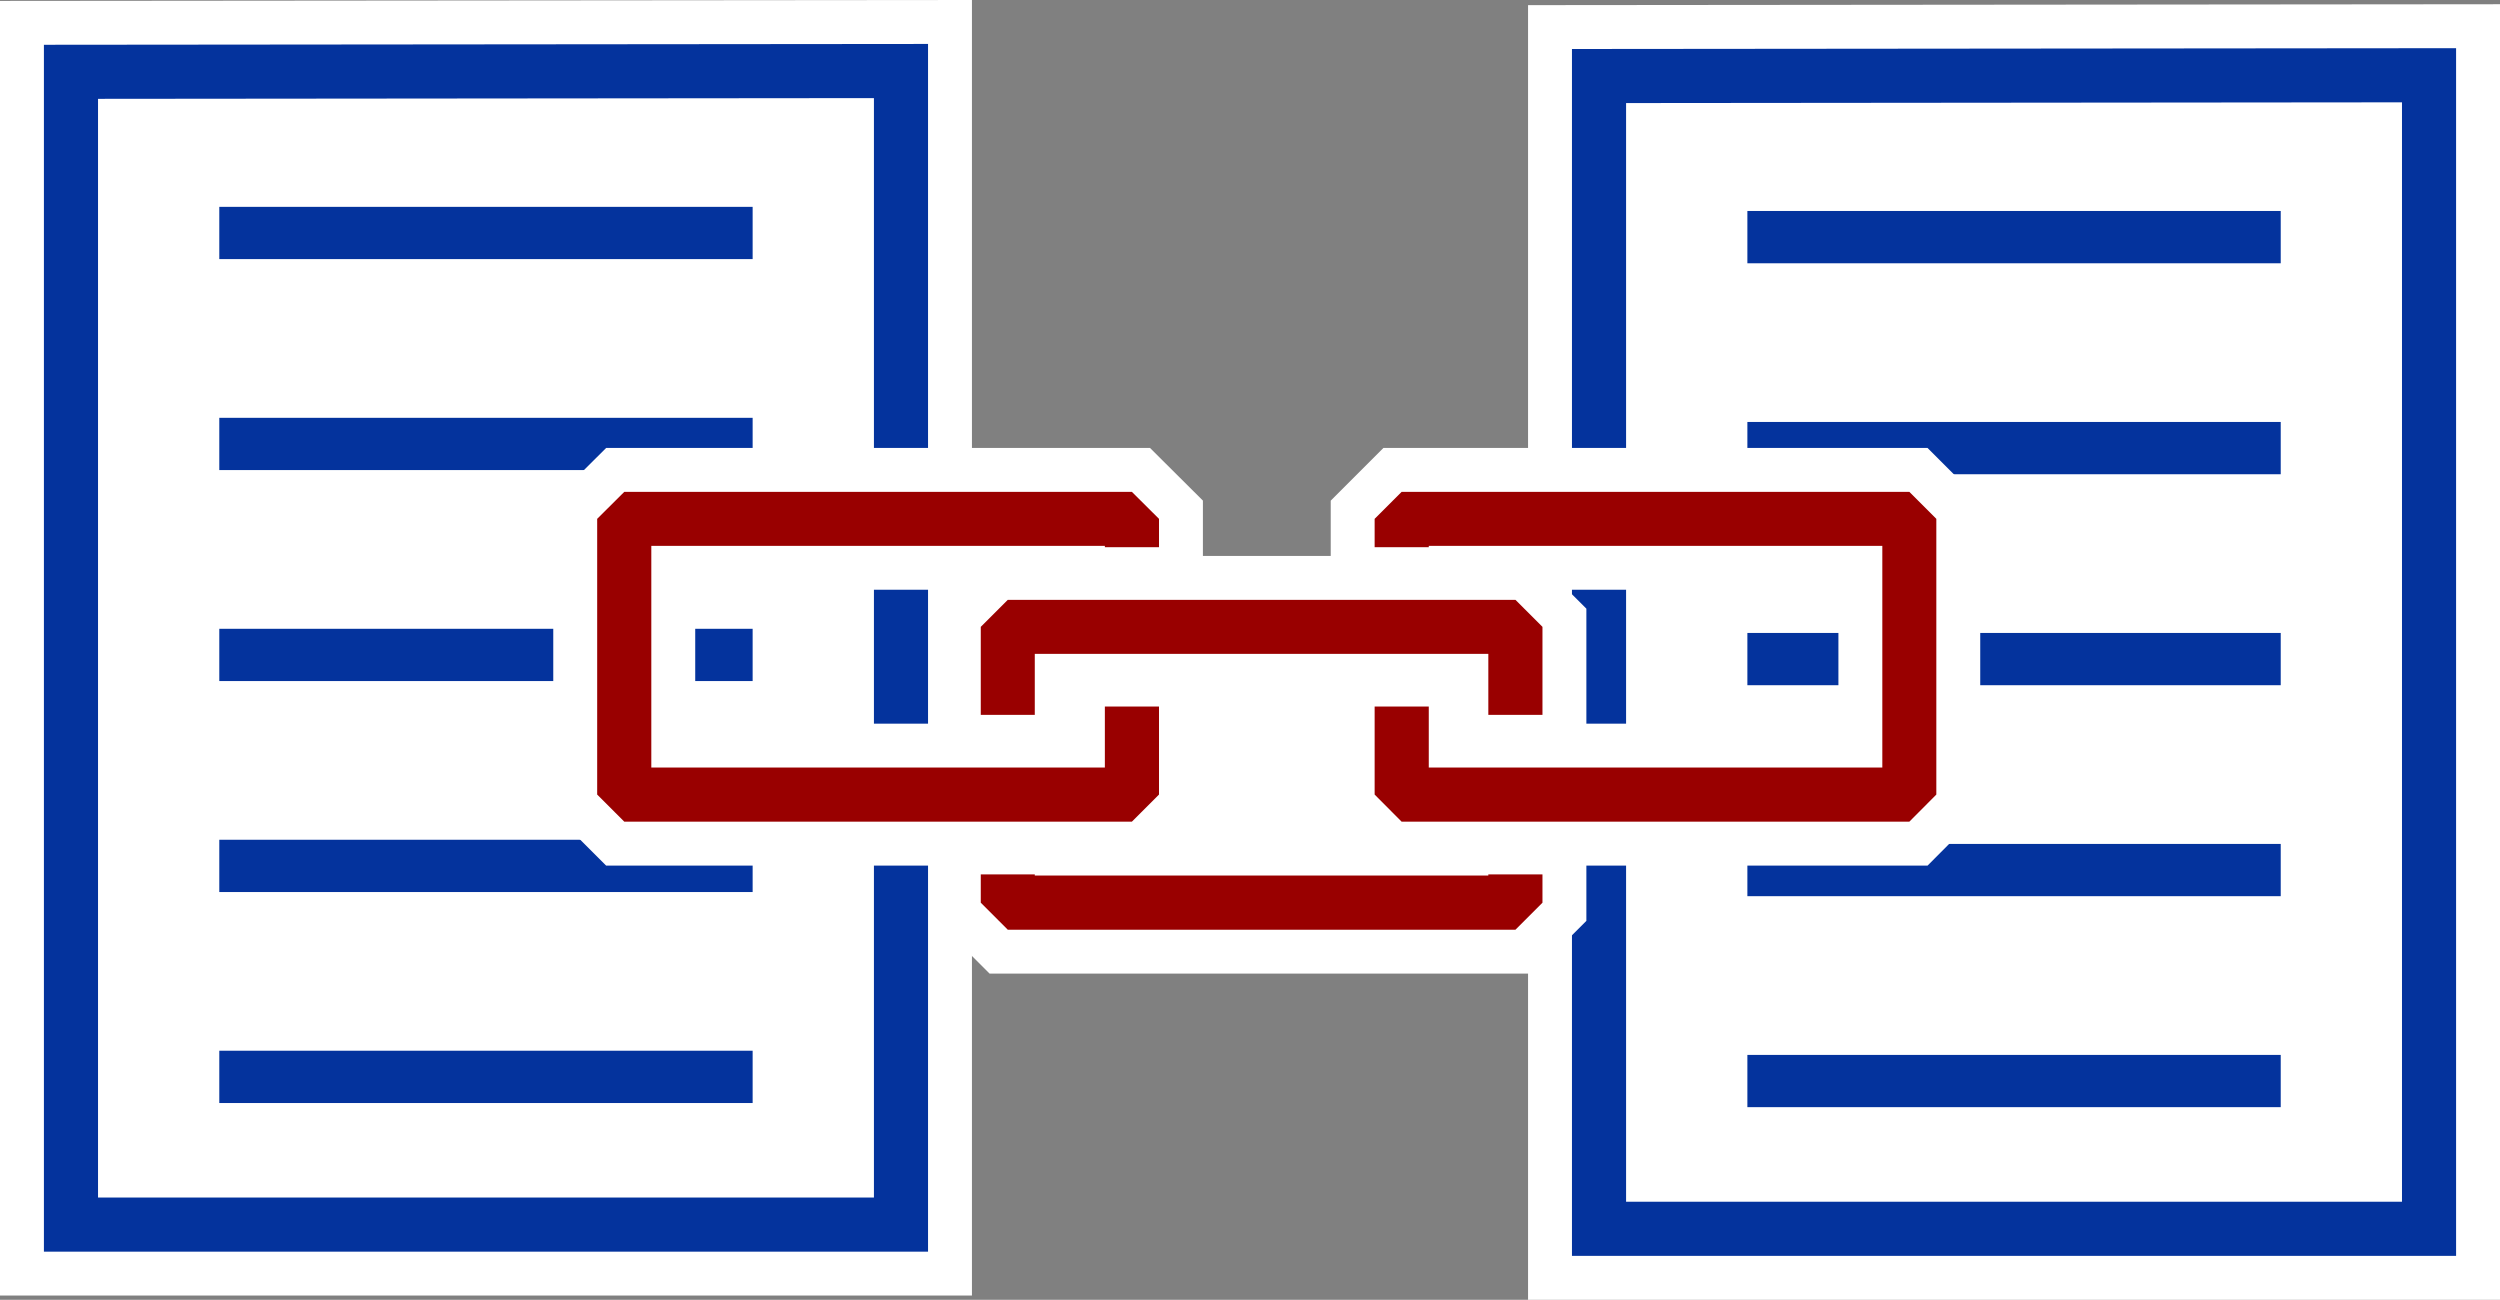
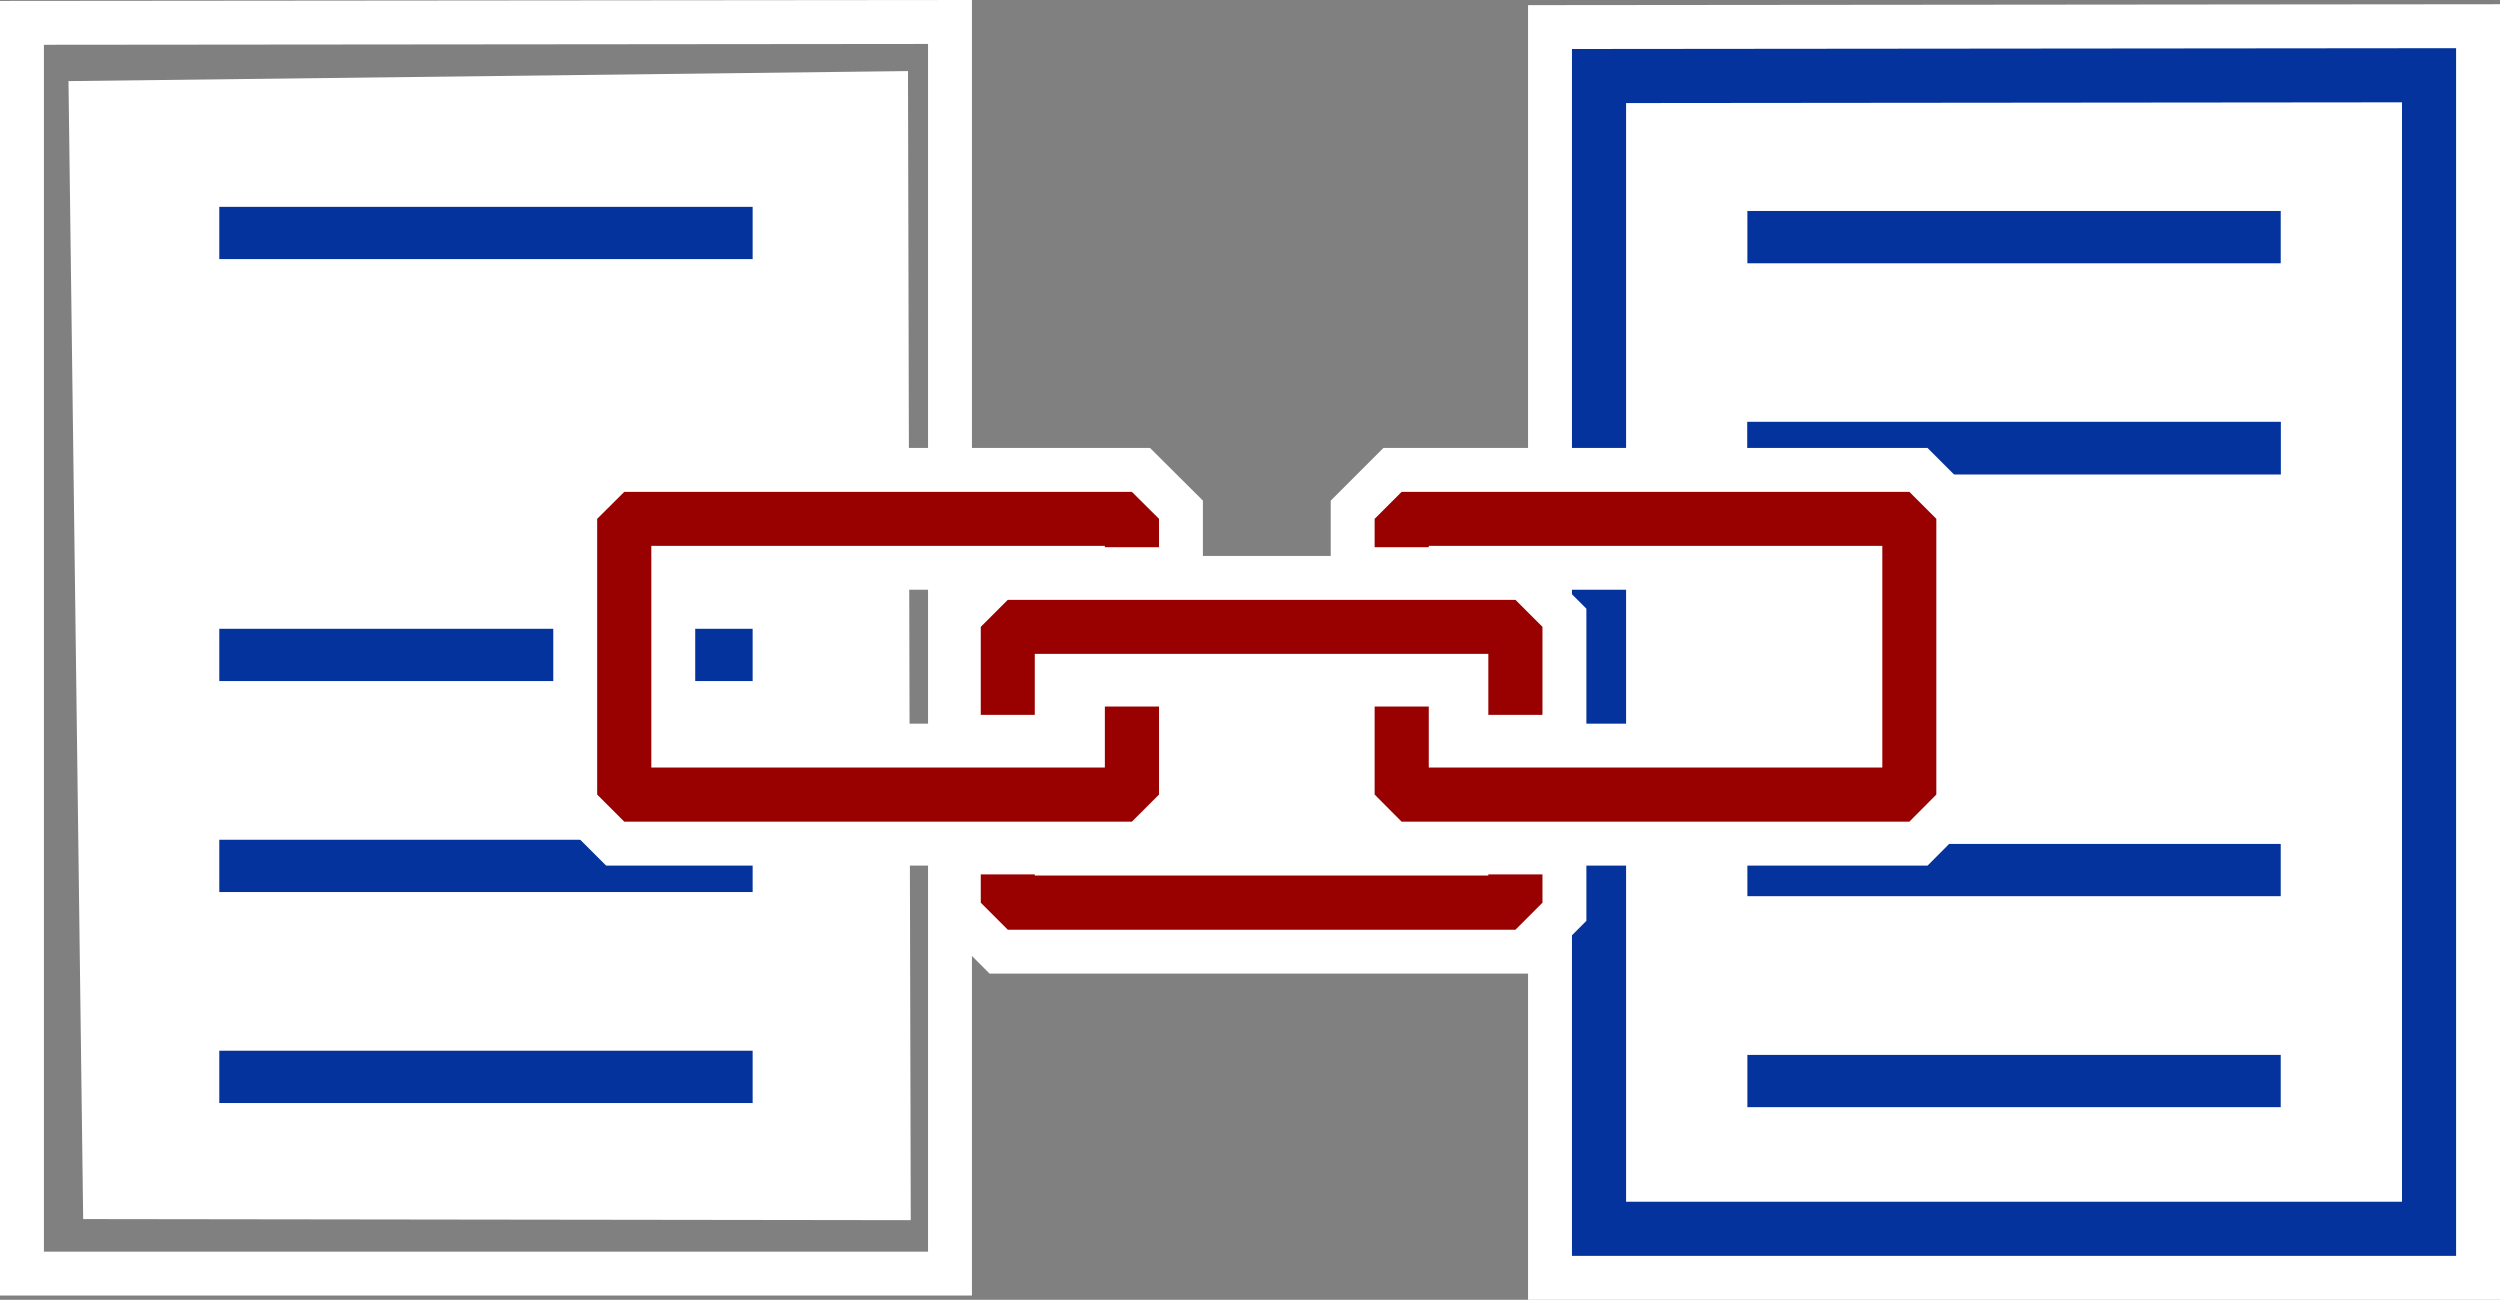
<svg xmlns="http://www.w3.org/2000/svg" width="227.744" height="118.406" viewBox="0 0 227.744 118.406">
  <rect x="0" y="0" width="227.744" height="118.406" fill="#808080" stroke="none" />
  <g id="Komponente_42_2" data-name="Komponente 42 – 2" transform="translate(4 4.004)">
    <g id="Gruppe_315" data-name="Gruppe 315" transform="translate(-1006 -214)">
      <g id="Gruppe_308" data-name="Gruppe 308" transform="translate(1006 214)">
        <g id="Gruppe_304" data-name="Gruppe 304" transform="translate(0 0)">
          <path id="Pfad_11590" data-name="Pfad 11590" d="M0,.913,1.337,104.579l75.39.1L76.475,0Z" transform="translate(2.24 2.471)" fill="#fff" />
          <g id="Gruppe_303" data-name="Gruppe 303" transform="translate(15.965 14.818)">
            <g id="Rechteck_65" data-name="Rechteck 65" transform="translate(0 19.218)" fill="#04339d" stroke="#fff" stroke-width="4">
-               <rect width="48.613" height="4.8" stroke="none" />
              <rect x="-2" y="-2" width="52.613" height="8.8" fill="none" />
            </g>
            <g id="Rechteck_66" data-name="Rechteck 66" transform="translate(0 0)" fill="#04339d" stroke="#fff" stroke-width="4">
              <rect width="48.613" height="4.8" stroke="none" />
              <rect x="-2" y="-2" width="52.613" height="8.8" fill="none" />
            </g>
            <g id="Rechteck_67" data-name="Rechteck 67" transform="translate(0 38.437)" fill="#04339d" stroke="#fff" stroke-width="4">
              <rect width="48.613" height="4.8" stroke="none" />
              <rect x="-2" y="-2" width="52.613" height="8.8" fill="none" />
            </g>
            <g id="Rechteck_68" data-name="Rechteck 68" transform="translate(0 57.655)" fill="#04339d" stroke="#fff" stroke-width="4">
              <rect width="48.613" height="4.8" stroke="none" />
              <rect x="-2" y="-2" width="52.613" height="8.8" fill="none" />
            </g>
            <g id="Rechteck_69" data-name="Rechteck 69" transform="translate(0 76.874)" fill="#04339d" stroke="#fff" stroke-width="4">
              <rect width="48.613" height="4.8" stroke="none" />
              <rect x="-2" y="-2" width="52.613" height="8.8" fill="none" />
            </g>
          </g>
          <g id="Pfad_11589" data-name="Pfad 11589" fill="#04339d">
-             <path d="M 82.542 112.017 L 80.542 112.017 L -2.899639412135002e-06 112.017 L -2 112.017 L -2 110.017 L -2 0.075 L -2 -1.923 L -0.002 -1.925 L 80.54 -2 L 82.542 -2.002 L 82.542 8.473557500110473e-06 L 82.542 110.017 L 82.542 112.017 Z M 6.93 103.087 L 73.613 103.087 L 73.613 6.935 L 6.93 6.999 L 6.93 103.087 Z" stroke="none" />
            <path d="M 80.542 110.017 L 80.542 9.872159353108145e-06 L 1.296164782615961e-06 0.075 L 1.296164782615961e-06 110.017 L 80.542 110.017 M 75.613 4.933 L 75.613 105.087 L 4.93 105.087 L 4.93 5 L 75.613 4.933 M 84.542 114.017 L 80.542 114.017 L 1.296164782615961e-06 114.017 L -4 114.017 L -4 110.017 L -4 0.075 L -4 -3.921 L -0.004 -3.925 L 80.538 -4 L 84.542 -4.004 L 84.542 9.872159353108145e-06 L 84.542 110.017 L 84.542 114.017 Z M 8.93 101.087 L 71.613 101.087 L 71.613 8.937 L 8.93 8.997 L 8.93 101.087 Z" stroke="none" fill="#fff" />
          </g>
        </g>
      </g>
      <g id="Gruppe_311" data-name="Gruppe 311" transform="translate(1145.202 214.385)">
        <g id="Gruppe_304-2" data-name="Gruppe 304" transform="translate(0 0)">
          <path id="Pfad_11590-2" data-name="Pfad 11590" d="M0,.913,1.337,104.579l75.39.1L76.475,0Z" transform="translate(2.24 2.471)" fill="#fff" />
          <g id="Gruppe_303-2" data-name="Gruppe 303" transform="translate(15.965 14.818)">
            <g id="Rechteck_65-2" data-name="Rechteck 65" transform="translate(0 19.218)" fill="#04339d" stroke="#fff" stroke-width="4">
              <rect width="48.613" height="4.8" stroke="none" />
-               <rect x="-2" y="-2" width="52.613" height="8.8" fill="none" />
            </g>
            <g id="Rechteck_66-2" data-name="Rechteck 66" transform="translate(0 0)" fill="#04339d" stroke="#fff" stroke-width="4">
              <rect width="48.613" height="4.8" stroke="none" />
              <rect x="-2" y="-2" width="52.613" height="8.8" fill="none" />
            </g>
            <g id="Rechteck_67-2" data-name="Rechteck 67" transform="translate(0 38.437)" fill="#04339d" stroke="#fff" stroke-width="4">
-               <rect width="48.613" height="4.8" stroke="none" />
              <rect x="-2" y="-2" width="52.613" height="8.8" fill="none" />
            </g>
            <g id="Rechteck_68-2" data-name="Rechteck 68" transform="translate(0 57.655)" fill="#04339d" stroke="#fff" stroke-width="4">
              <rect width="48.613" height="4.8" stroke="none" />
              <rect x="-2" y="-2" width="52.613" height="8.8" fill="none" />
            </g>
            <g id="Rechteck_69-2" data-name="Rechteck 69" transform="translate(0 76.874)" fill="#04339d" stroke="#fff" stroke-width="4">
              <rect width="48.613" height="4.8" stroke="none" />
              <rect x="-2" y="-2" width="52.613" height="8.8" fill="none" />
            </g>
          </g>
          <g id="Pfad_11589-2" data-name="Pfad 11589" fill="#04339d">
            <path d="M 82.542 112.017 L 80.542 112.017 L -2.899639412135002e-06 112.017 L -2 112.017 L -2 110.017 L -2 0.075 L -2 -1.923 L -0.002 -1.925 L 80.54 -2 L 82.542 -2.002 L 82.542 8.473557500110473e-06 L 82.542 110.017 L 82.542 112.017 Z M 6.93 103.087 L 73.613 103.087 L 73.613 6.935 L 6.93 6.999 L 6.93 103.087 Z" stroke="none" />
            <path d="M 80.542 110.017 L 80.542 9.872159353108145e-06 L 1.296164782615961e-06 0.075 L 1.296164782615961e-06 110.017 L 80.542 110.017 M 75.613 4.933 L 75.613 105.087 L 4.93 105.087 L 4.93 5 L 75.613 4.933 M 84.542 114.017 L 80.542 114.017 L 1.296164782615961e-06 114.017 L -4 114.017 L -4 110.017 L -4 0.075 L -4 -3.921 L -0.004 -3.925 L 80.538 -4 L 84.542 -4.004 L 84.542 9.872159353108145e-06 L 84.542 110.017 L 84.542 114.017 Z M 8.93 101.087 L 71.613 101.087 L 71.613 8.937 L 8.93 8.997 L 8.93 101.087 Z" stroke="none" fill="#fff" />
          </g>
        </g>
      </g>
      <g id="Gruppe_314" data-name="Gruppe 314" transform="translate(1056.401 254.801)">
        <rect id="Rechteck_73" data-name="Rechteck 73" width="56.401" height="18" transform="translate(32.401 13.2)" fill="#fff" />
        <g id="Pfad_11599" data-name="Pfad 11599" transform="translate(-349.994 2485.731)" fill="#900">
          <path d="M 399.531 -2453.682 L 398.703 -2453.682 L 352.466 -2453.682 L 351.637 -2453.682 L 351.052 -2454.268 L 348.58 -2456.74 L 347.994 -2457.326 L 347.994 -2458.154 L 347.994 -2483.271 L 347.994 -2484.102 L 348.583 -2484.688 L 351.055 -2487.148 L 351.64 -2487.731 L 352.466 -2487.731 L 398.703 -2487.731 L 399.528 -2487.731 L 400.113 -2487.148 L 402.586 -2484.688 L 403.175 -2484.102 L 403.175 -2483.271 L 403.175 -2480.69 L 403.175 -2478.69 L 401.175 -2478.69 L 396.243 -2478.69 L 394.243 -2478.69 L 394.243 -2478.811 L 356.926 -2478.811 L 356.926 -2462.614 L 394.243 -2462.614 L 394.243 -2466.17 L 394.243 -2468.17 L 396.243 -2468.17 L 401.175 -2468.17 L 403.175 -2468.17 L 403.175 -2466.17 L 403.175 -2458.154 L 403.175 -2457.326 L 402.589 -2456.74 L 400.117 -2454.268 L 399.531 -2453.682 Z" stroke="none" />
          <path d="M 352.466 -2485.731 L 349.994 -2483.271 L 349.994 -2458.154 L 352.466 -2455.682 L 398.703 -2455.682 L 401.175 -2458.154 L 401.175 -2466.17 L 396.243 -2466.17 L 396.243 -2460.614 L 354.926 -2460.614 L 354.926 -2480.811 L 396.243 -2480.811 L 396.243 -2480.69 L 401.175 -2480.69 L 401.175 -2483.271 L 398.703 -2485.731 L 352.466 -2485.731 M 350.815 -2489.731 L 352.466 -2489.731 L 398.703 -2489.731 L 400.354 -2489.731 L 401.524 -2488.566 L 403.996 -2486.106 L 405.175 -2484.933 L 405.175 -2483.271 L 405.175 -2480.69 L 405.175 -2476.69 L 401.175 -2476.69 L 396.243 -2476.69 L 392.243 -2476.69 L 392.243 -2476.811 L 358.926 -2476.811 L 358.926 -2464.614 L 392.243 -2464.614 L 392.243 -2466.17 L 392.243 -2470.17 L 396.243 -2470.17 L 401.175 -2470.17 L 405.175 -2470.17 L 405.175 -2466.17 L 405.175 -2458.154 L 405.175 -2456.498 L 404.003 -2455.326 L 401.531 -2452.854 L 400.36 -2451.682 L 398.703 -2451.682 L 352.466 -2451.682 L 350.809 -2451.682 L 349.637 -2452.854 L 347.165 -2455.326 L 345.994 -2456.498 L 345.994 -2458.154 L 345.994 -2483.271 L 345.994 -2484.933 L 347.172 -2486.106 L 349.644 -2488.566 L 350.815 -2489.731 Z" stroke="none" fill="#fff" />
        </g>
        <g id="Pfad_11600" data-name="Pfad 11600" transform="translate(-331.189 2485.731)" fill="#900">
-           <path d="M 451.554 -2453.682 L 450.723 -2453.682 L 404.474 -2453.682 L 403.643 -2453.682 L 403.056 -2454.271 L 400.596 -2456.744 L 400.014 -2457.329 L 400.014 -2458.154 L 400.014 -2466.17 L 400.014 -2468.17 L 402.014 -2468.17 L 406.946 -2468.17 L 408.946 -2468.17 L 408.946 -2466.17 L 408.946 -2462.614 L 446.263 -2462.614 L 446.263 -2478.811 L 408.946 -2478.811 L 408.946 -2478.69 L 406.946 -2478.69 L 402.014 -2478.69 L 400.014 -2478.69 L 400.014 -2480.69 L 400.014 -2483.271 L 400.014 -2484.099 L 400.6 -2484.685 L 403.06 -2487.145 L 403.646 -2487.731 L 404.474 -2487.731 L 450.723 -2487.731 L 451.551 -2487.731 L 452.137 -2487.145 L 454.597 -2484.685 L 455.183 -2484.099 L 455.183 -2483.271 L 455.183 -2458.154 L 455.183 -2457.329 L 454.6 -2456.744 L 452.14 -2454.271 L 451.554 -2453.682 Z" stroke="none" />
+           <path d="M 451.554 -2453.682 L 404.474 -2453.682 L 403.643 -2453.682 L 403.056 -2454.271 L 400.596 -2456.744 L 400.014 -2457.329 L 400.014 -2458.154 L 400.014 -2466.17 L 400.014 -2468.17 L 402.014 -2468.17 L 406.946 -2468.17 L 408.946 -2468.17 L 408.946 -2466.17 L 408.946 -2462.614 L 446.263 -2462.614 L 446.263 -2478.811 L 408.946 -2478.811 L 408.946 -2478.69 L 406.946 -2478.69 L 402.014 -2478.69 L 400.014 -2478.69 L 400.014 -2480.69 L 400.014 -2483.271 L 400.014 -2484.099 L 400.6 -2484.685 L 403.06 -2487.145 L 403.646 -2487.731 L 404.474 -2487.731 L 450.723 -2487.731 L 451.551 -2487.731 L 452.137 -2487.145 L 454.597 -2484.685 L 455.183 -2484.099 L 455.183 -2483.271 L 455.183 -2458.154 L 455.183 -2457.329 L 454.6 -2456.744 L 452.14 -2454.271 L 451.554 -2453.682 Z" stroke="none" />
          <path d="M 404.474 -2485.731 L 402.014 -2483.271 L 402.014 -2480.69 L 406.946 -2480.69 L 406.946 -2480.811 L 448.263 -2480.811 L 448.263 -2460.614 L 406.946 -2460.614 L 406.946 -2466.17 L 402.014 -2466.17 L 402.014 -2458.154 L 404.474 -2455.682 L 450.723 -2455.682 L 453.183 -2458.154 L 453.183 -2483.271 L 450.723 -2485.731 L 404.474 -2485.731 M 402.817 -2489.731 L 404.474 -2489.731 L 450.723 -2489.731 L 452.38 -2489.731 L 453.551 -2488.559 L 456.011 -2486.099 L 457.183 -2484.927 L 457.183 -2483.271 L 457.183 -2458.154 L 457.183 -2456.503 L 456.018 -2455.333 L 453.558 -2452.861 L 452.385 -2451.682 L 450.723 -2451.682 L 404.474 -2451.682 L 402.811 -2451.682 L 401.639 -2452.861 L 399.179 -2455.333 L 398.014 -2456.503 L 398.014 -2458.154 L 398.014 -2466.17 L 398.014 -2470.17 L 402.014 -2470.17 L 406.946 -2470.17 L 410.946 -2470.17 L 410.946 -2466.17 L 410.946 -2464.614 L 444.263 -2464.614 L 444.263 -2476.811 L 410.946 -2476.811 L 410.946 -2476.69 L 406.946 -2476.69 L 402.014 -2476.69 L 398.014 -2476.69 L 398.014 -2480.69 L 398.014 -2483.271 L 398.014 -2484.927 L 399.185 -2486.099 L 401.645 -2488.559 L 402.817 -2489.731 Z" stroke="none" fill="#fff" />
        </g>
        <g id="Pfad_11601" data-name="Pfad 11601" transform="translate(-341.169 2491.539)" fill="#900">
          <path d="M 425.651 -2449.65 L 424.823 -2449.65 L 378.574 -2449.65 L 377.746 -2449.65 L 377.16 -2450.236 L 374.7 -2452.696 L 374.114 -2453.282 L 374.114 -2454.11 L 374.114 -2456.691 L 374.114 -2458.691 L 376.114 -2458.691 L 381.034 -2458.691 L 383.034 -2458.691 L 383.034 -2458.583 L 420.351 -2458.583 L 420.351 -2458.691 L 422.351 -2458.691 L 427.283 -2458.691 L 429.283 -2458.691 L 429.283 -2456.691 L 429.283 -2454.11 L 429.283 -2453.282 L 428.697 -2452.696 L 426.237 -2450.236 L 425.651 -2449.65 Z" stroke="none" />
          <path d="M 376.114 -2456.691 L 376.114 -2454.11 L 378.574 -2451.65 L 424.823 -2451.65 L 427.283 -2454.11 L 427.283 -2456.691 L 422.351 -2456.691 L 422.351 -2456.583 L 381.034 -2456.583 L 381.034 -2456.691 L 376.114 -2456.691 M 372.114 -2460.691 L 376.114 -2460.691 L 381.034 -2460.691 L 385.034 -2460.691 L 385.034 -2460.583 L 418.351 -2460.583 L 418.351 -2460.691 L 422.351 -2460.691 L 427.283 -2460.691 L 431.283 -2460.691 L 431.283 -2456.691 L 431.283 -2454.11 L 431.283 -2452.453 L 430.111 -2451.282 L 427.651 -2448.822 L 426.479 -2447.65 L 424.823 -2447.65 L 378.574 -2447.65 L 376.917 -2447.65 L 375.746 -2448.822 L 373.286 -2451.282 L 372.114 -2452.453 L 372.114 -2454.11 L 372.114 -2456.691 L 372.114 -2460.691 Z" stroke="none" fill="#fff" />
        </g>
        <g id="Pfad_11602" data-name="Pfad 11602" transform="translate(-341.169 2487.371)" fill="#900">
          <path d="M 429.283 -2465.054 L 427.283 -2465.054 L 422.351 -2465.054 L 420.351 -2465.054 L 420.351 -2467.054 L 420.351 -2470.611 L 383.034 -2470.611 L 383.034 -2467.054 L 383.034 -2465.054 L 381.034 -2465.054 L 376.114 -2465.054 L 374.114 -2465.054 L 374.114 -2467.054 L 374.114 -2475.071 L 374.114 -2475.899 L 374.7 -2476.485 L 377.16 -2478.945 L 377.746 -2479.531 L 378.574 -2479.531 L 424.823 -2479.531 L 425.651 -2479.531 L 426.237 -2478.945 L 428.697 -2476.485 L 429.283 -2475.899 L 429.283 -2475.071 L 429.283 -2467.054 L 429.283 -2465.054 Z" stroke="none" />
          <path d="M 378.574 -2477.531 L 376.114 -2475.071 L 376.114 -2467.054 L 381.034 -2467.054 L 381.034 -2472.611 L 422.351 -2472.611 L 422.351 -2467.054 L 427.283 -2467.054 L 427.283 -2475.071 L 424.823 -2477.531 L 378.574 -2477.531 M 376.917 -2481.531 L 378.574 -2481.531 L 424.823 -2481.531 L 426.479 -2481.531 L 427.651 -2480.359 L 430.111 -2477.899 L 431.283 -2476.728 L 431.283 -2475.071 L 431.283 -2467.054 L 431.283 -2463.054 L 427.283 -2463.054 L 422.351 -2463.054 L 418.351 -2463.054 L 418.351 -2467.054 L 418.351 -2468.611 L 385.034 -2468.611 L 385.034 -2467.054 L 385.034 -2463.054 L 381.034 -2463.054 L 376.114 -2463.054 L 372.114 -2463.054 L 372.114 -2467.054 L 372.114 -2475.071 L 372.114 -2476.728 L 373.286 -2477.899 L 375.746 -2480.359 L 376.917 -2481.531 Z" stroke="none" fill="#fff" />
        </g>
      </g>
    </g>
  </g>
</svg>